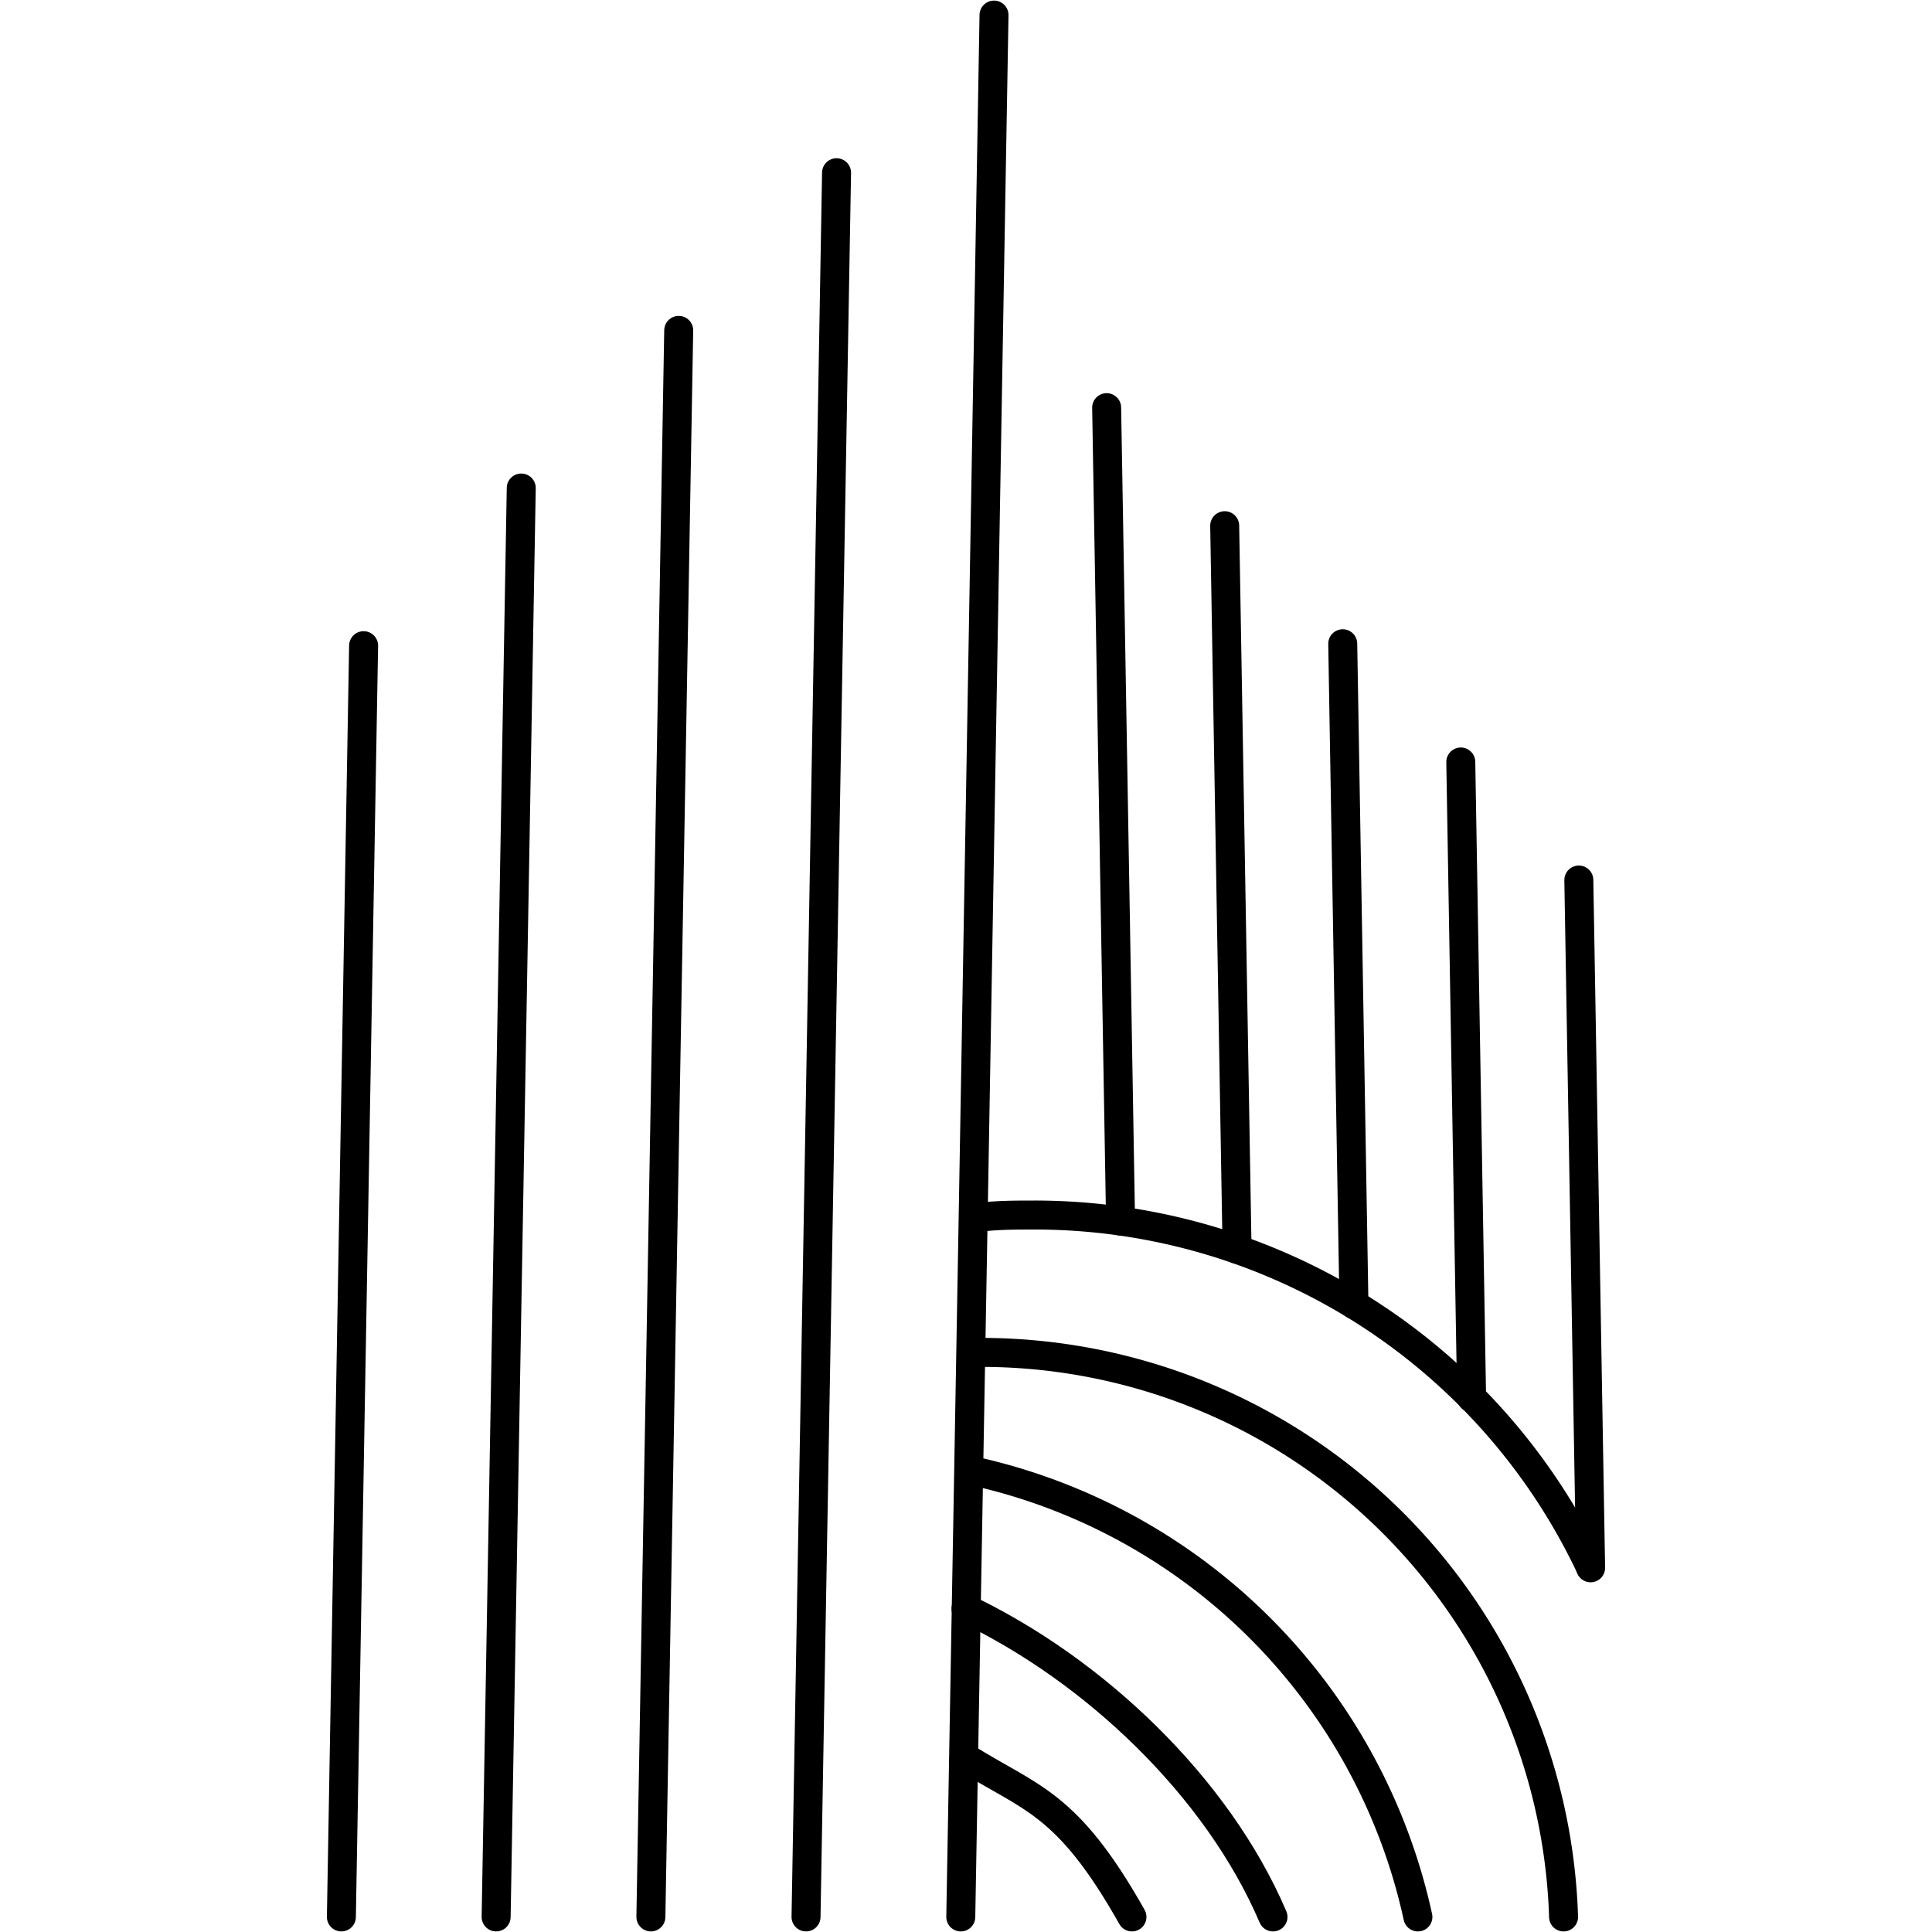
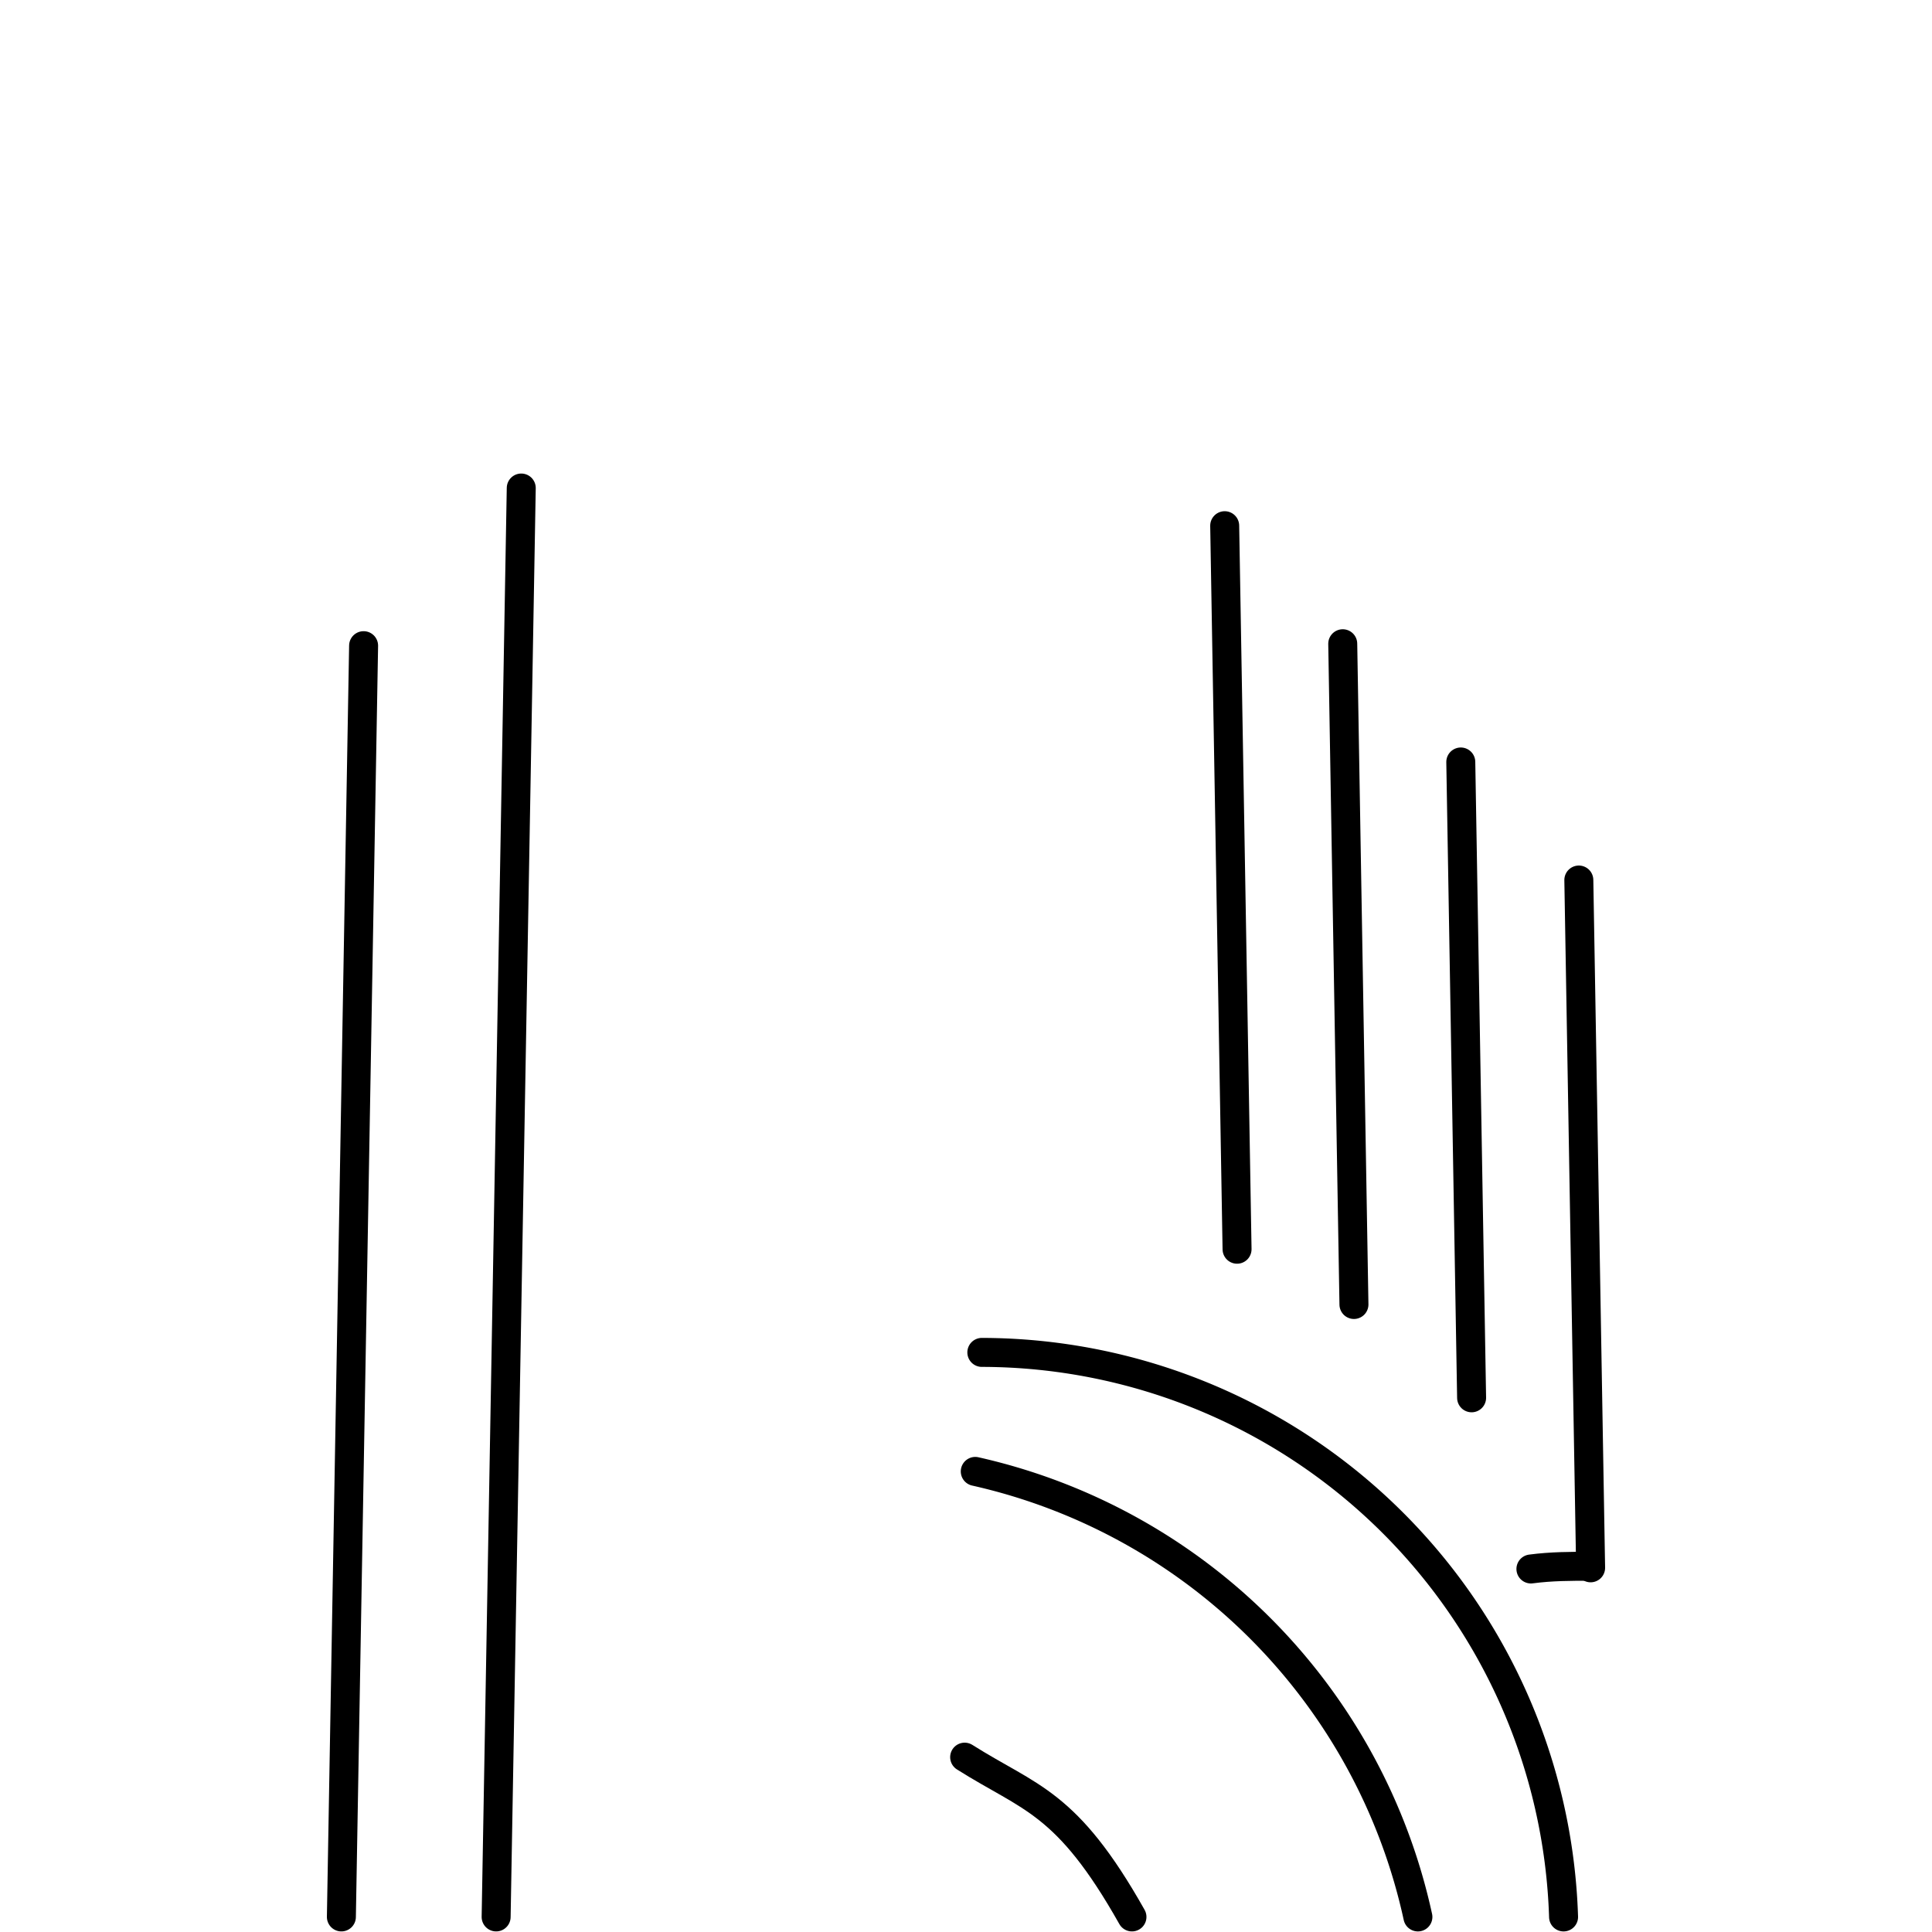
<svg xmlns="http://www.w3.org/2000/svg" id="Gurugram" viewBox="0 0 100 100">
  <defs>
    <style>.cls-1{fill:none;stroke:#000;stroke-linecap:round;stroke-linejoin:round;stroke-width:1.5px;}</style>
  </defs>
-   <path class="cls-1" d="M65.89,99.22C63,92.46,56.62,86.43,50,83.27" />
-   <path class="cls-1" d="M82.3,81.07A31.82,31.82,0,0,0,53.54,62.89c-1,0-2,0-3.06.14" />
+   <path class="cls-1" d="M82.3,81.07c-1,0-2,0-3.06.14" />
  <path class="cls-1" d="M58.59,99.22c-3.38-6-5.26-6.12-8.66-8.27" />
  <path class="cls-1" d="M73.39,99.22A30.23,30.23,0,0,0,50.48,76.16" />
  <path class="cls-1" d="M80.93,99.22A30.17,30.17,0,0,0,50.82,70" />
-   <line class="cls-1" x1="41.72" y1="99.22" x2="43.3" y2="8.94" />
-   <polyline class="cls-1" points="49.73 99.22 50.37 63.04 51.45 0.78" />
  <line class="cls-1" x1="25.68" y1="99.22" x2="26.98" y2="25.26" />
  <line class="cls-1" x1="17.67" y1="99.22" x2="18.82" y2="33.42" />
-   <line class="cls-1" x1="33.69" y1="99.22" x2="35.13" y2="17.1" />
  <line class="cls-1" x1="82.33" y1="81.15" x2="81.72" y2="45.55" />
  <line class="cls-1" x1="70.08" y1="67.52" x2="69.5" y2="33.32" />
  <line class="cls-1" x1="76.17" y1="72.35" x2="75.61" y2="39.44" />
-   <line class="cls-1" x1="58" y1="63.2" x2="57.28" y2="21.1" />
  <line class="cls-1" x1="64.03" y1="64.66" x2="63.39" y2="27.21" />
</svg>